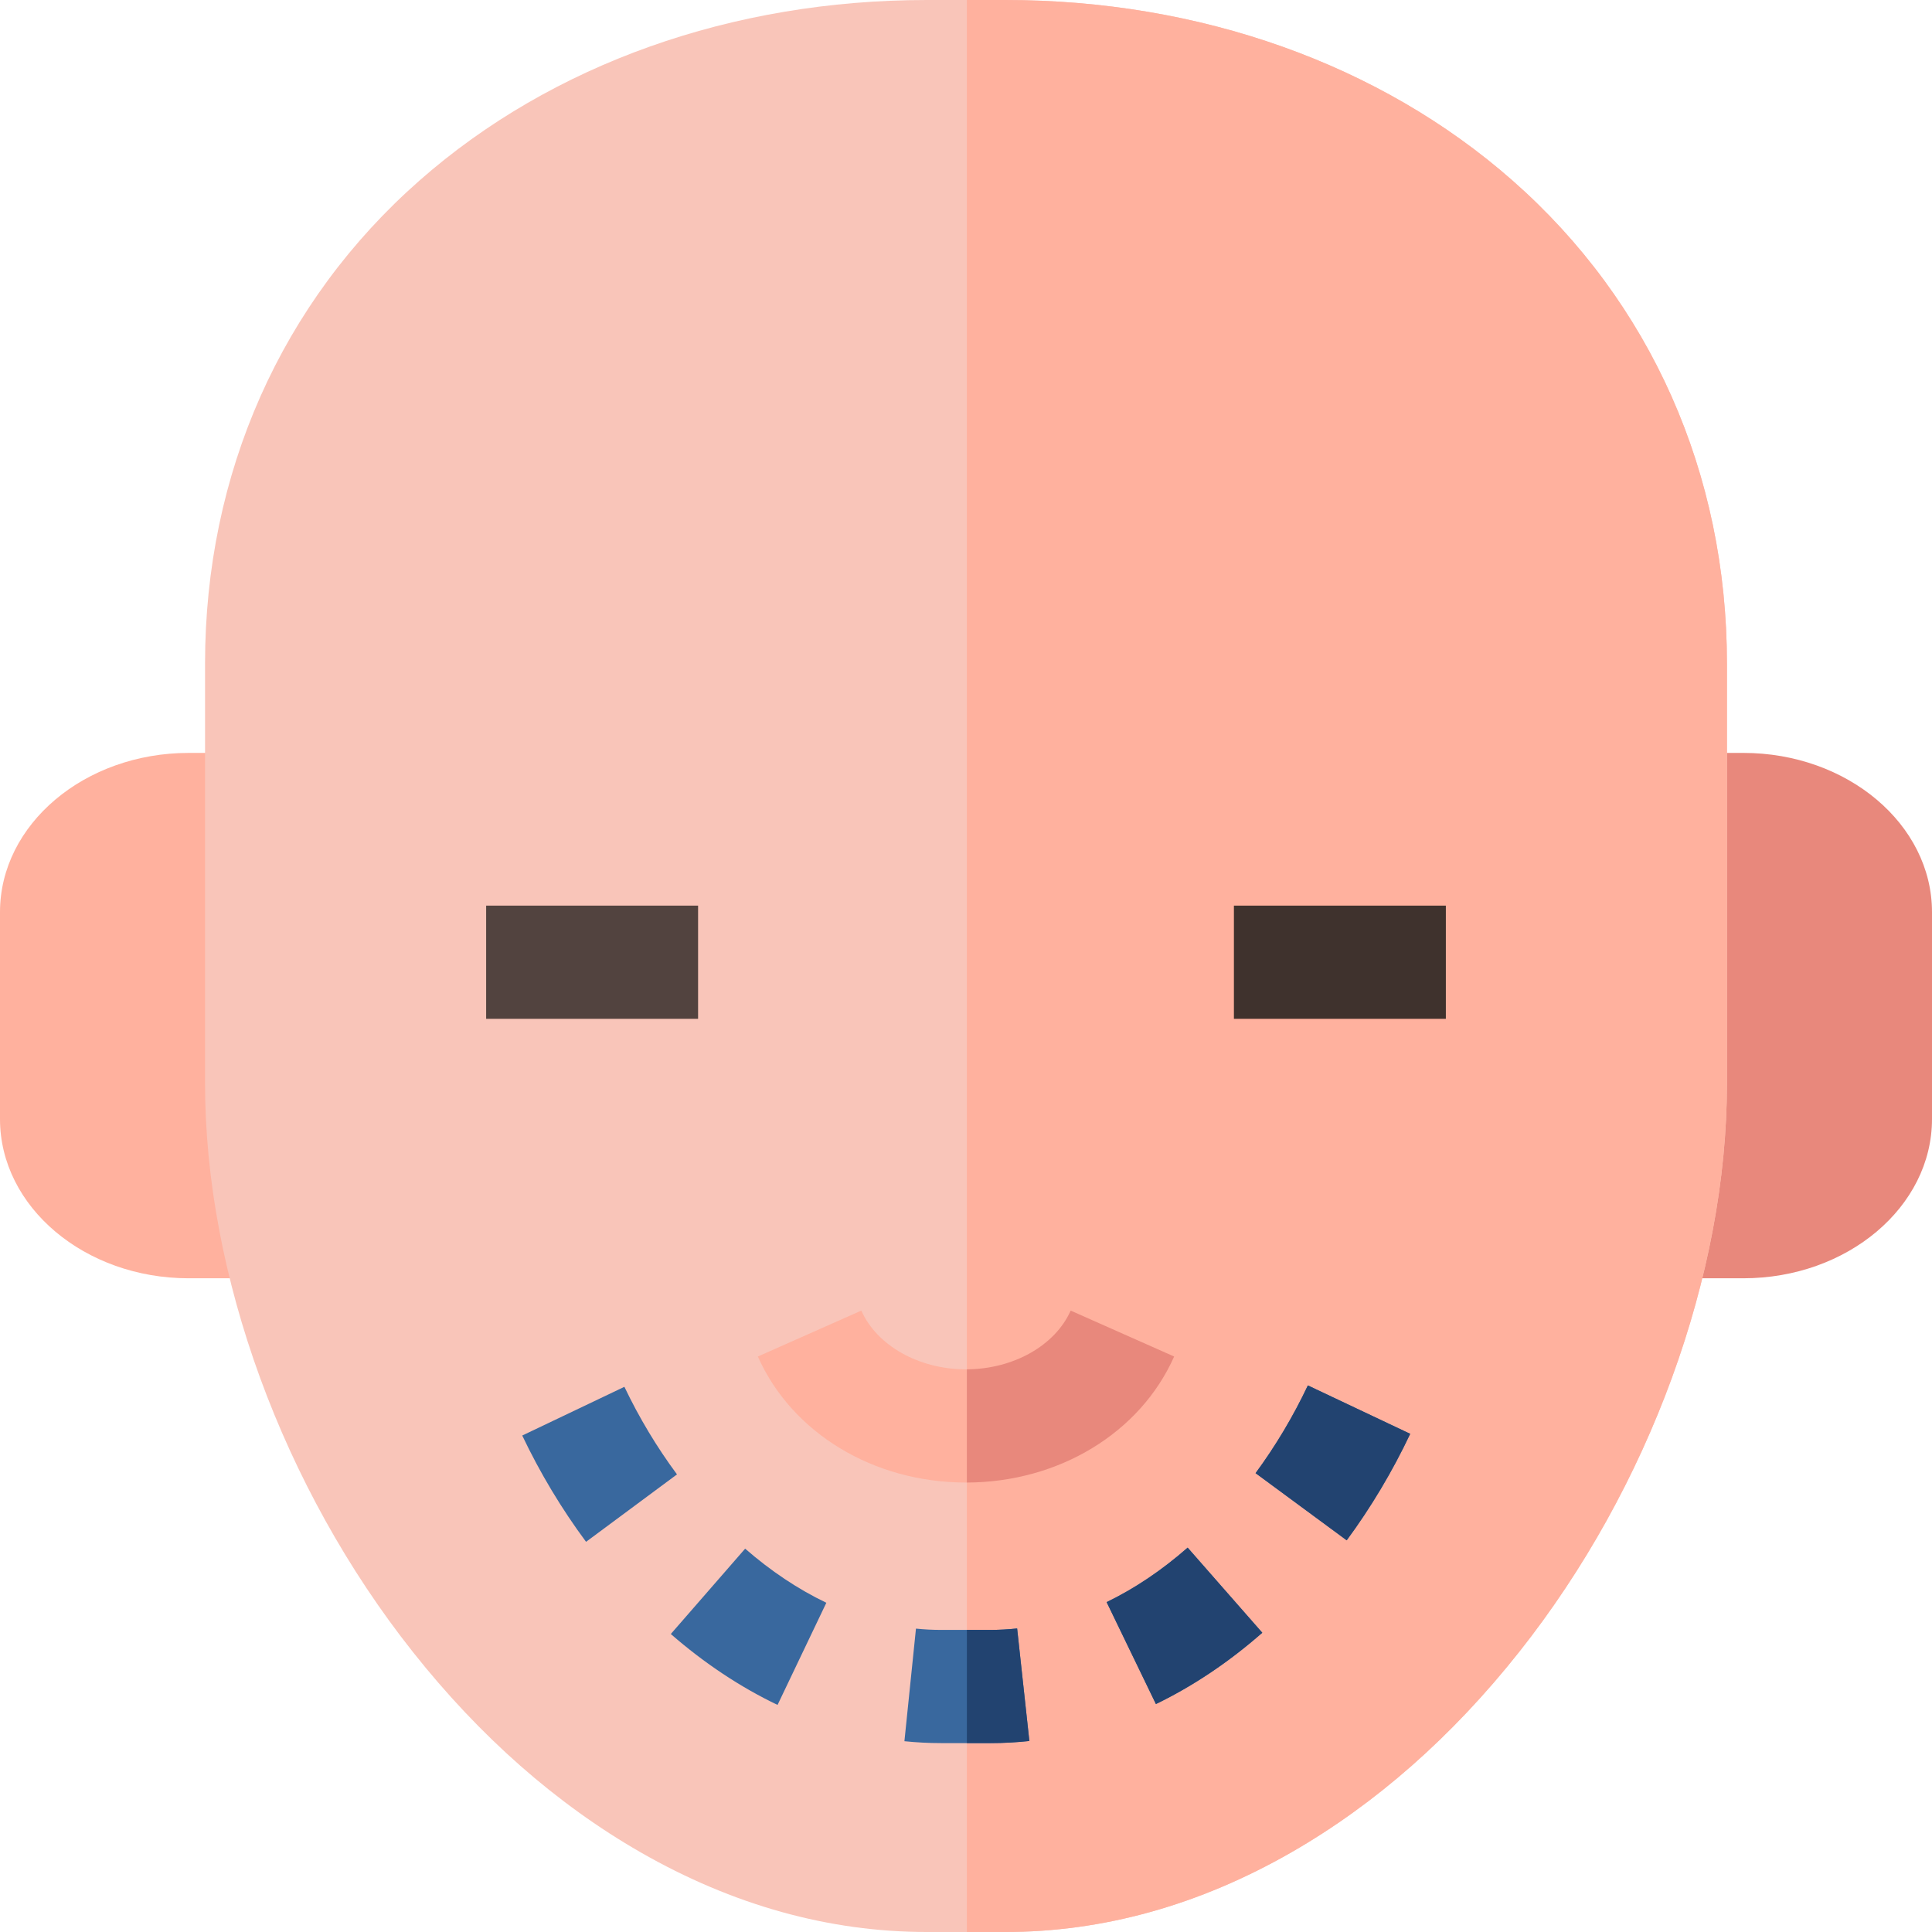
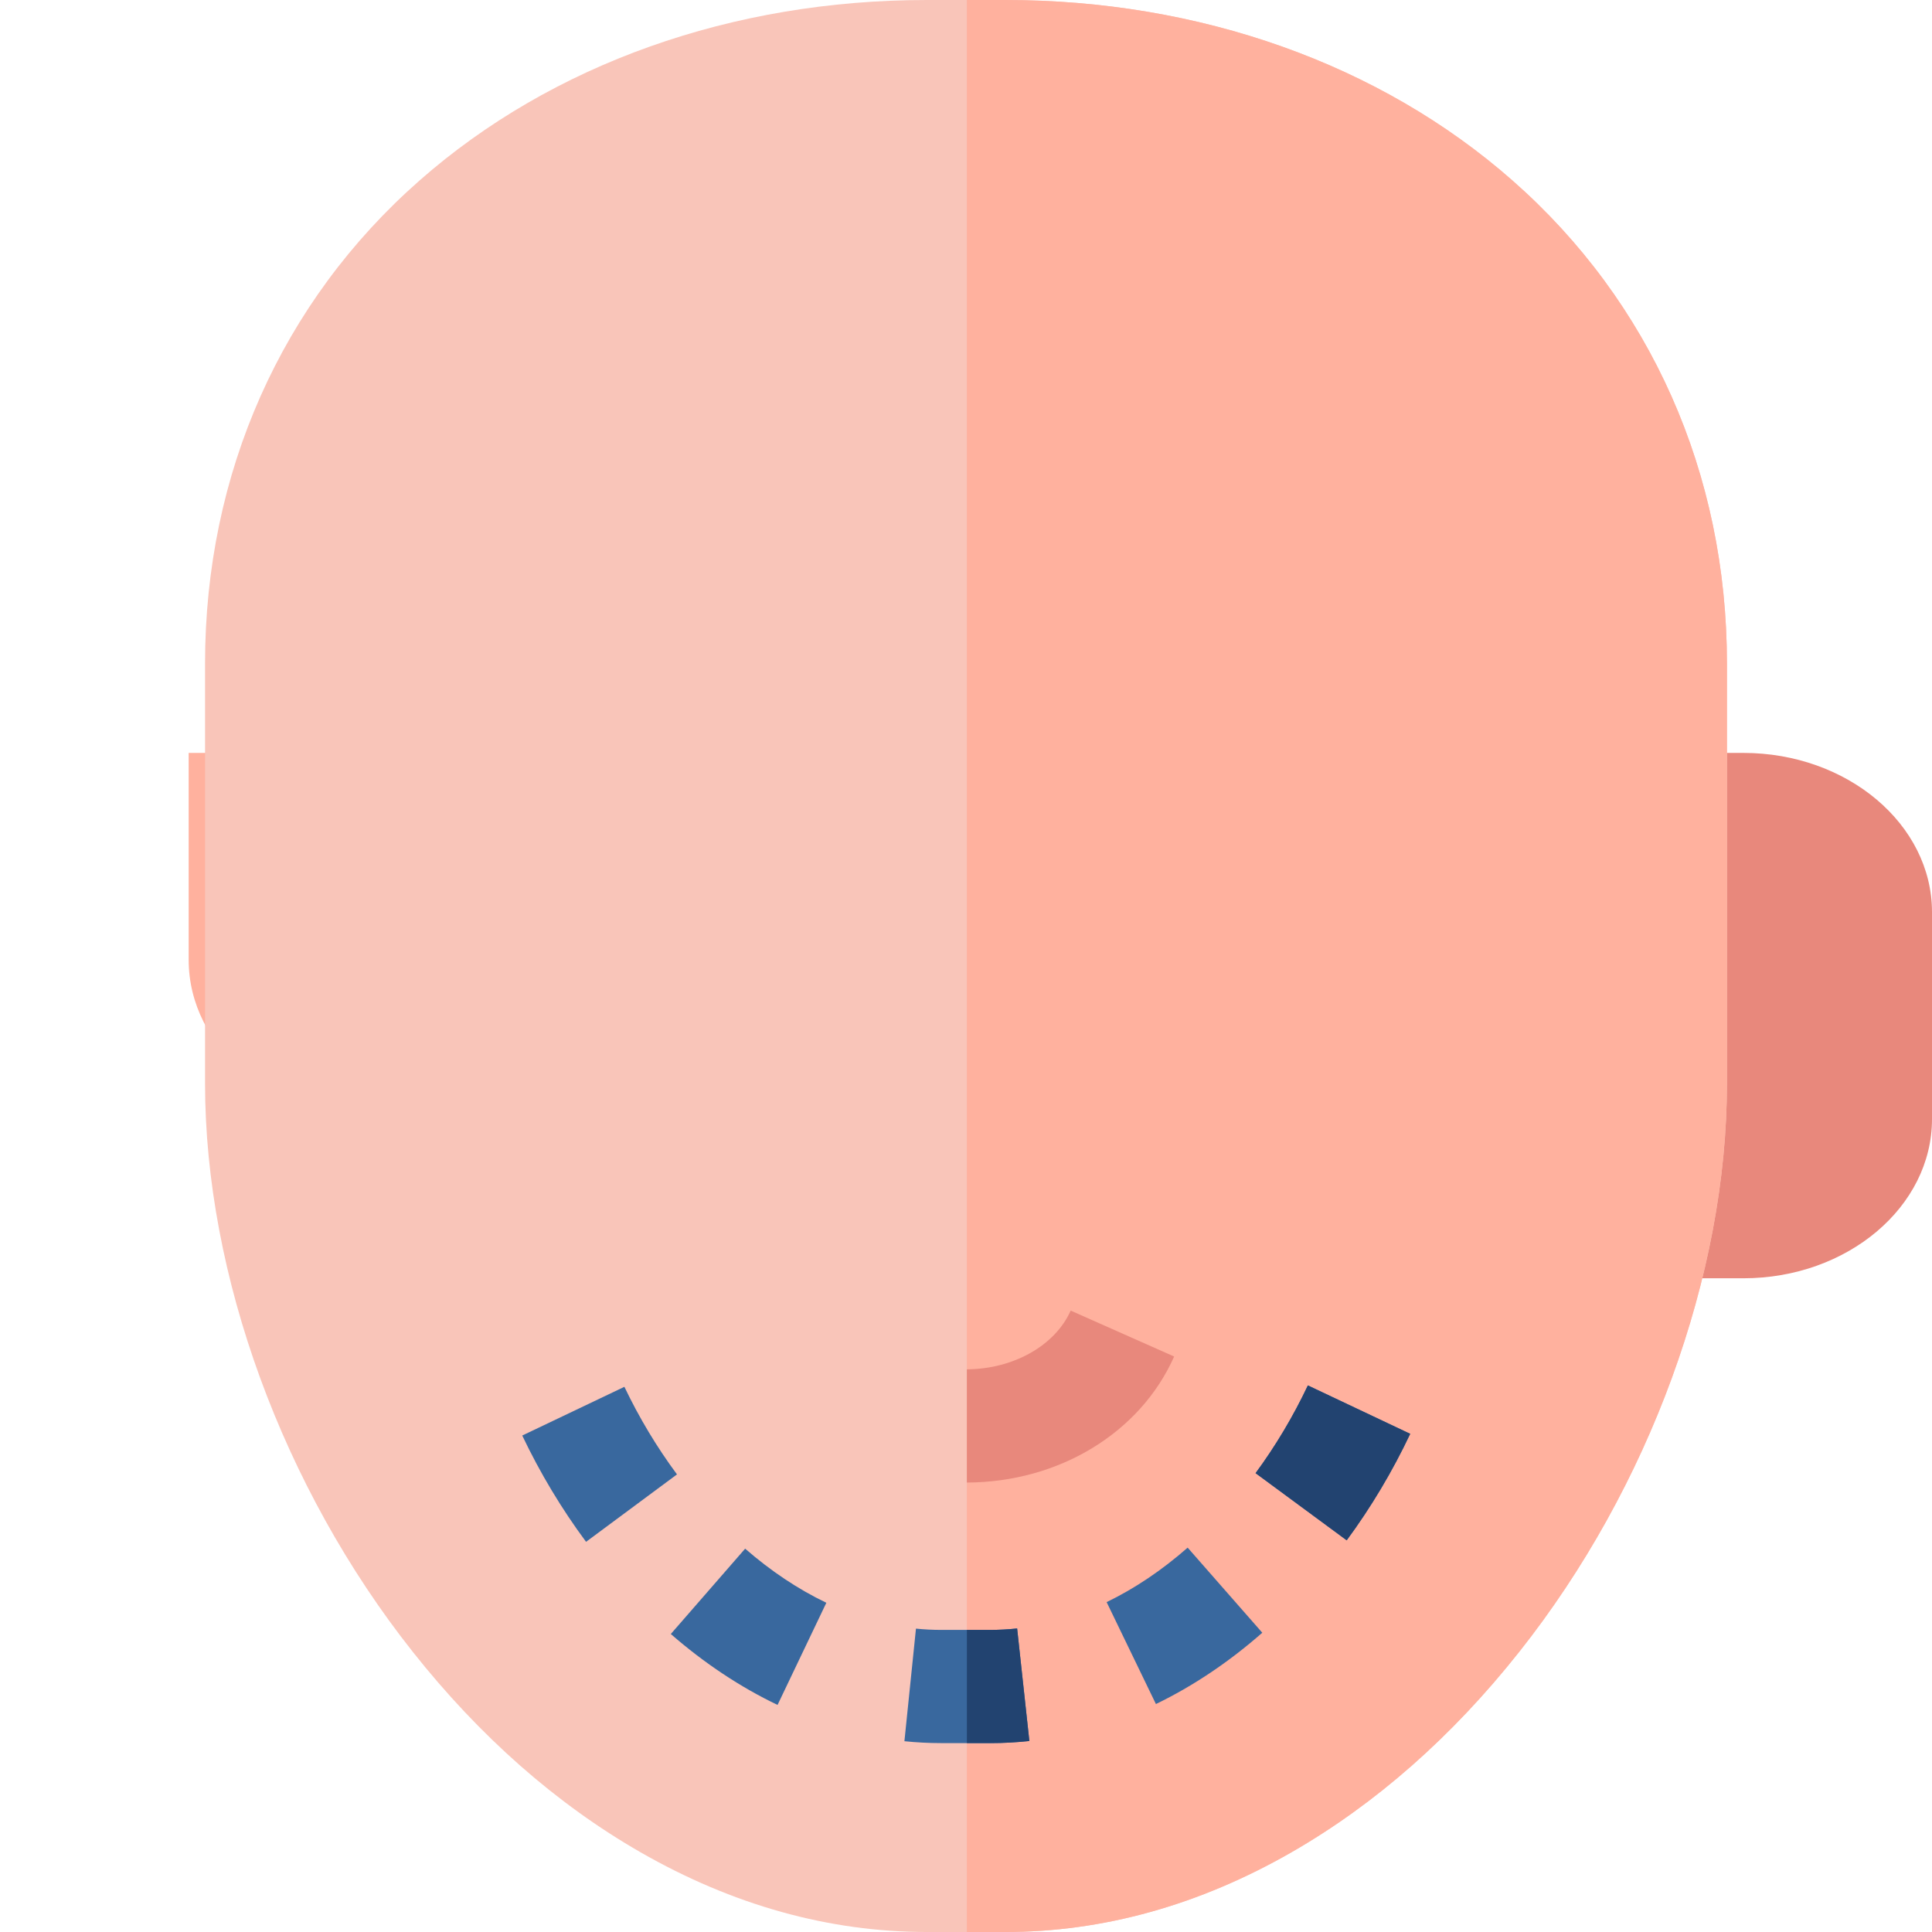
<svg xmlns="http://www.w3.org/2000/svg" id="Capa_1" enable-background="new 0 0 512 512" height="512" viewBox="0 0 512 512" width="512">
-   <path d="m67 199.53h-17c-27.57 0-50 18.928-50 42.194v54.842c0 23.266 22.43 42.194 50 42.194h17c27.57 0 50-18.928 50-42.194v-54.842c0-23.266-22.43-42.194-50-42.194z" fill="#ffb19e" />
+   <path d="m67 199.53h-17v54.842c0 23.266 22.43 42.194 50 42.194h17c27.57 0 50-18.928 50-42.194v-54.842c0-23.266-22.43-42.194-50-42.194z" fill="#ffb19e" />
  <path d="m462 199.53h-17c-27.57 0-50 18.928-50 42.194v54.842c0 23.266 22.43 42.194 50 42.194h17c27.57 0 50-18.928 50-42.194v-54.842c0-23.266-22.43-42.194-50-42.194z" fill="#e8887c" />
  <path d="m457.66 175.84v111.27c0 50.8-20.57 107.1-55.03 150.62-17.79 22.47-38.09 40.34-60.34 53.12-24.44 14.03-49.98 21.15-75.92 21.15h-20.74c-25.94 0-51.48-7.12-75.92-21.15-22.25-12.78-42.55-30.65-60.34-53.12-34.46-43.52-55.03-99.82-55.03-150.62v-111.27c0-50.32 20.2-95.8 56.88-128.04 35.06-30.83 82.79-47.8 134.41-47.8h20.74c51.62 0 99.35 16.97 134.41 47.8 36.68 32.24 56.88 77.72 56.88 128.04z" fill="#f9c5b9" />
  <path d="m457.66 175.84v111.27c0 50.8-20.57 107.1-55.03 150.62-17.79 22.47-38.09 40.34-60.34 53.12-24.44 14.03-49.98 21.15-75.92 21.15h-10.14v-512h10.14c51.62 0 99.35 16.97 134.41 47.8 36.68 32.24 56.88 77.72 56.88 128.04z" fill="#ffb19e" />
-   <path d="m128.834 240h56.166v30h-56.166z" fill="#52433f" />
-   <path d="m327 240h56.166v30h-56.166z" fill="#3f322d" />
-   <path d="m311.16 359.49c-8.98 20.23-30.52 33.32-54.93 33.4h-.23c-24.5 0-46.15-13.11-55.16-33.4l27.42-12.17c4.14 9.31 15.28 15.57 27.74 15.57h.23c12.37-.08 23.4-6.32 27.51-15.57z" fill="#ffb19e" />
  <path d="m346.6 367.15c-3.89 8.22-8.56 16.05-13.86 23.25l24.15 17.8c6.45-8.76 12.11-18.25 16.83-28.22zm-181.13.37-27.07 12.91c4.74 9.95 10.43 19.43 16.91 28.17l24.1-17.87c-5.33-7.19-10.02-15-13.94-23.21zm149.27 42.62c-6.83 6-14.06 10.85-21.47 14.44l13.06 27.01c9.84-4.76 19.33-11.12 28.19-18.9zm-117.27.27-19.7 22.62c8.9 7.75 18.42 14.07 28.29 18.79l12.93-27.07c-7.42-3.55-14.67-8.37-21.52-14.34zm72.08 21.15c-2.34.25-4.7.38-7.03.38h-13.14c-2.2 0-4.43-.11-6.64-.34l-3.06 29.84c3.22.33 6.48.5 9.7.5h13.14c3.4 0 6.86-.19 10.27-.56z" fill="#39689e" />
  <path d="m269.55 431.56 3.24 29.82c-3.41.37-6.87.56-10.27.56h-6.29v-30h6.29c2.33 0 4.69-.13 7.03-.38z" fill="#224370" />
  <path d="m256.23 392.89v-30c12.37-.08 23.4-6.32 27.51-15.57l27.42 12.17c-8.98 20.23-30.52 33.32-54.93 33.4z" fill="#e8887c" />
  <g fill="#224370">
-     <path d="m314.74 410.14 19.78 22.55c-8.86 7.78-18.35 14.14-28.19 18.9l-13.06-27.01c7.41-3.59 14.64-8.44 21.47-14.44z" />
    <path d="m373.72 379.98c-4.72 9.97-10.38 19.46-16.83 28.22l-24.15-17.8c5.3-7.2 9.97-15.03 13.86-23.25z" />
  </g>
</svg>